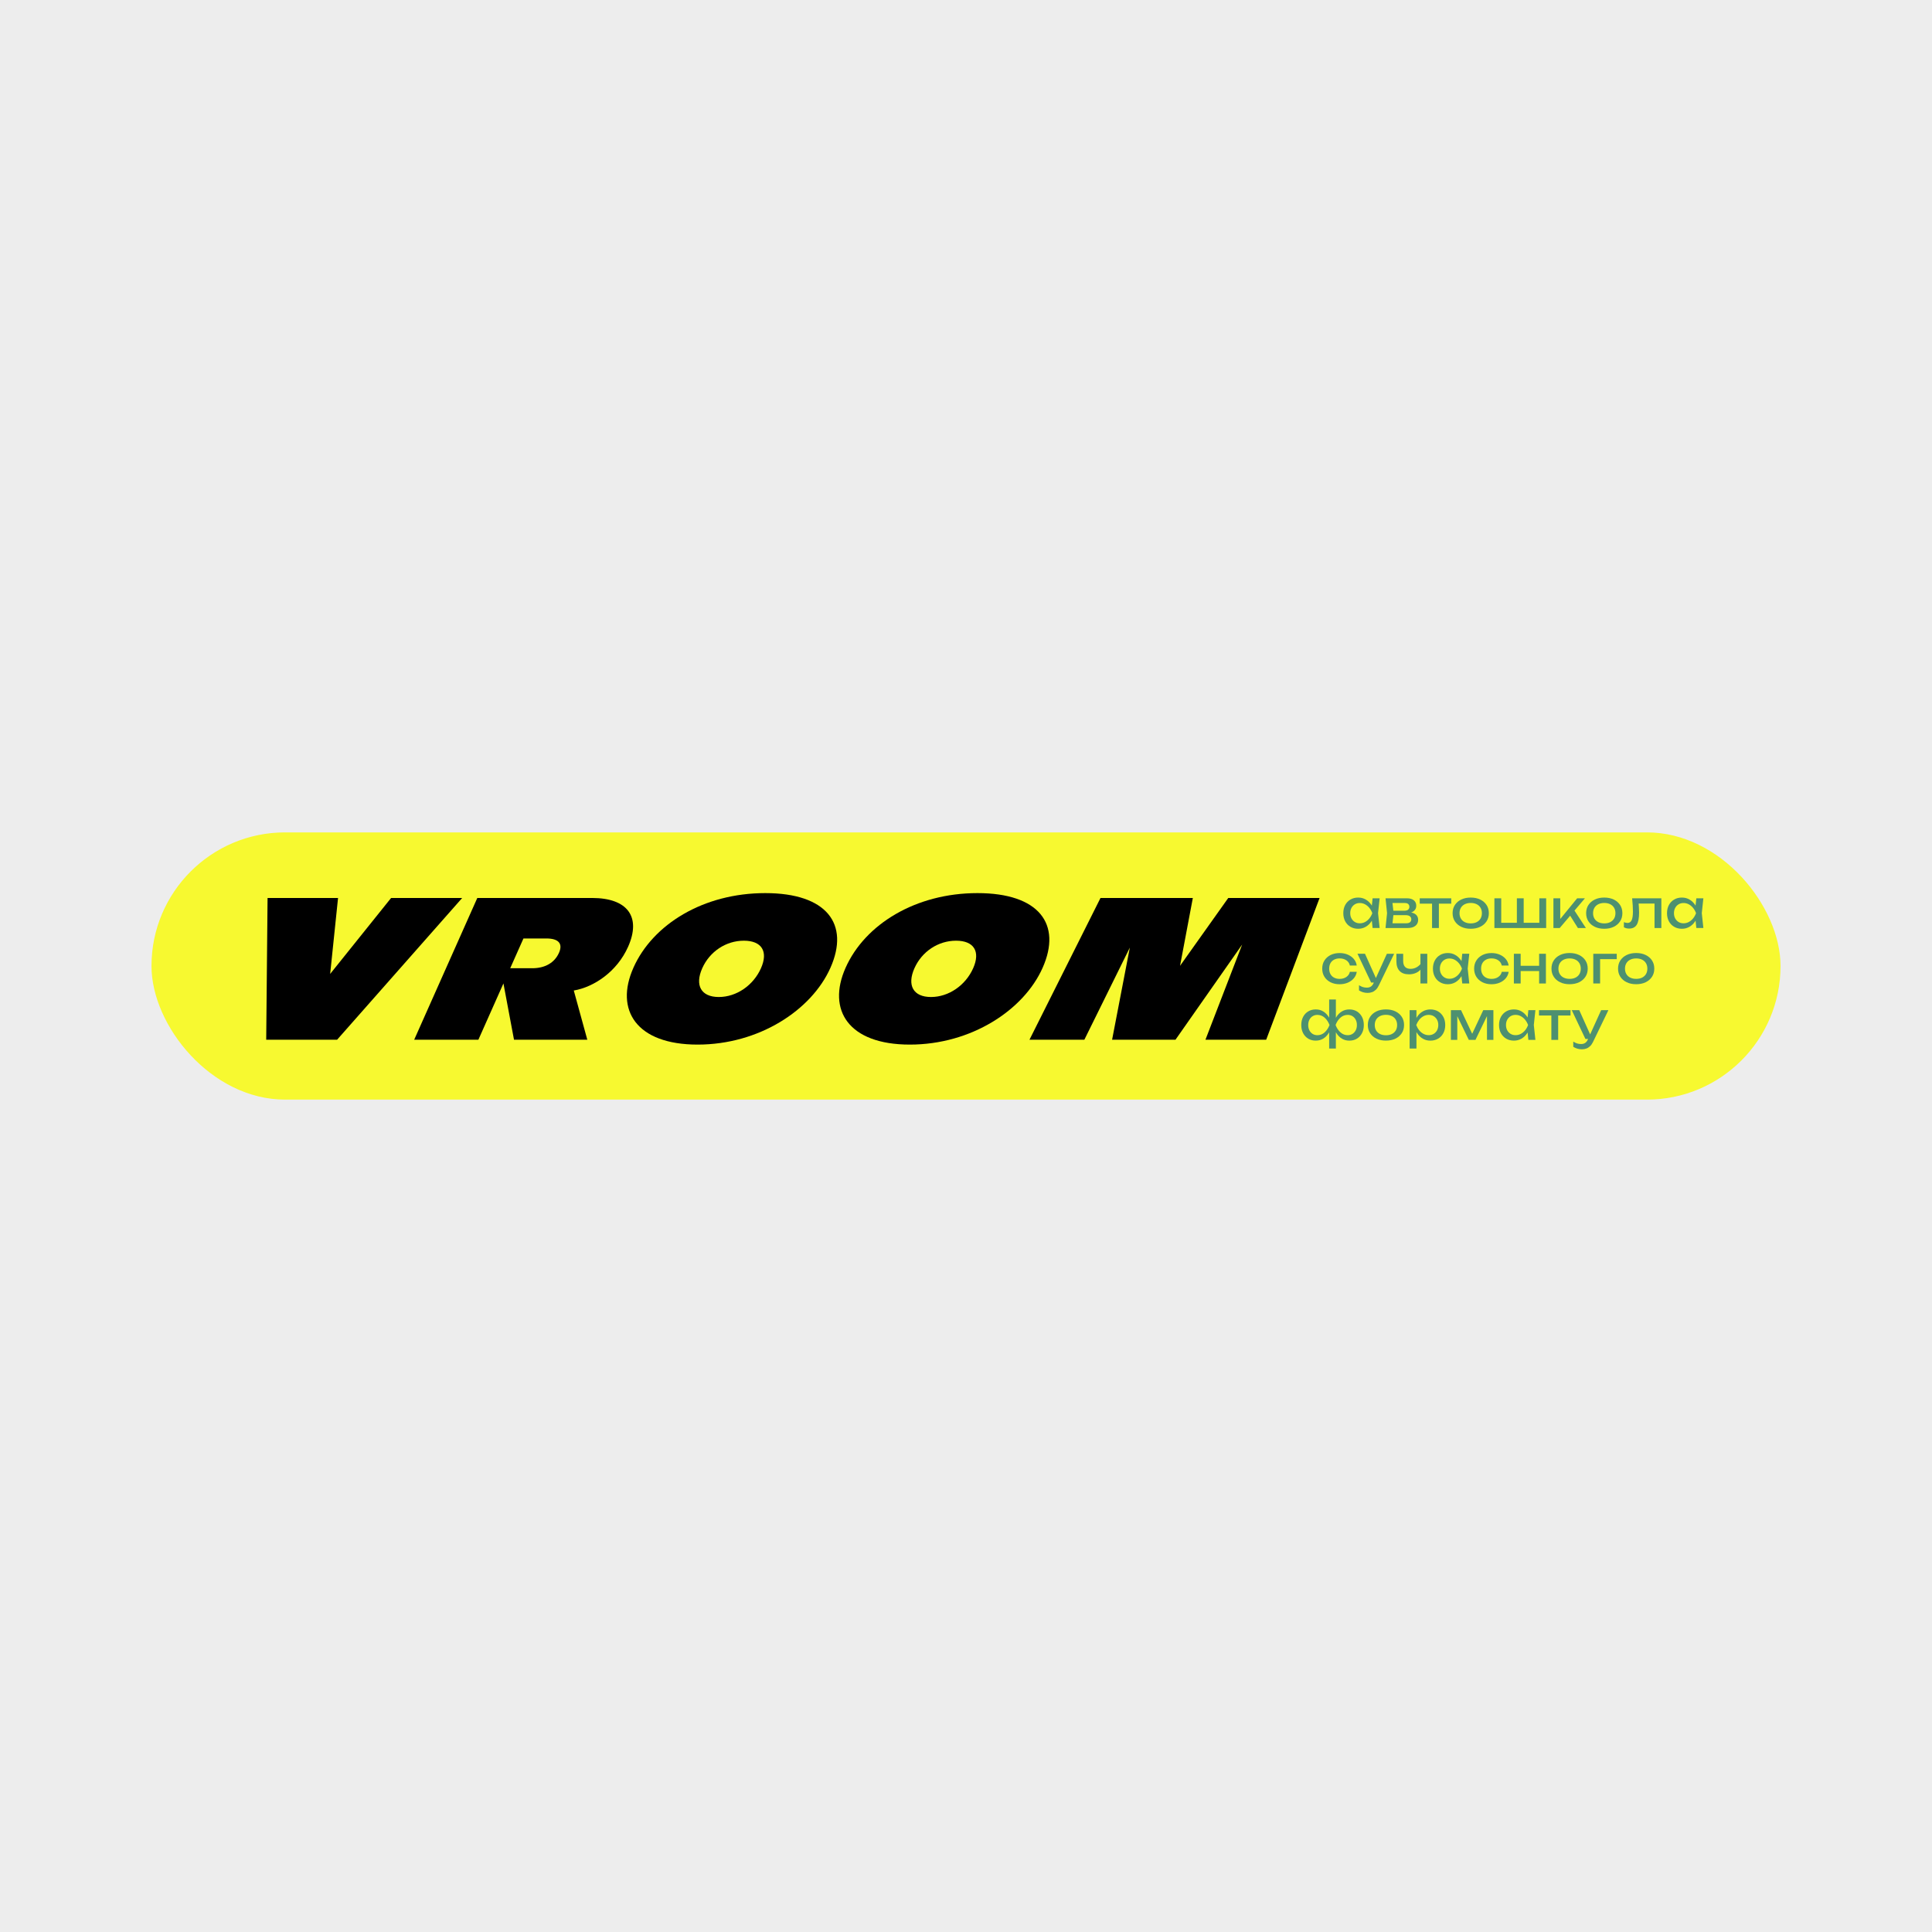
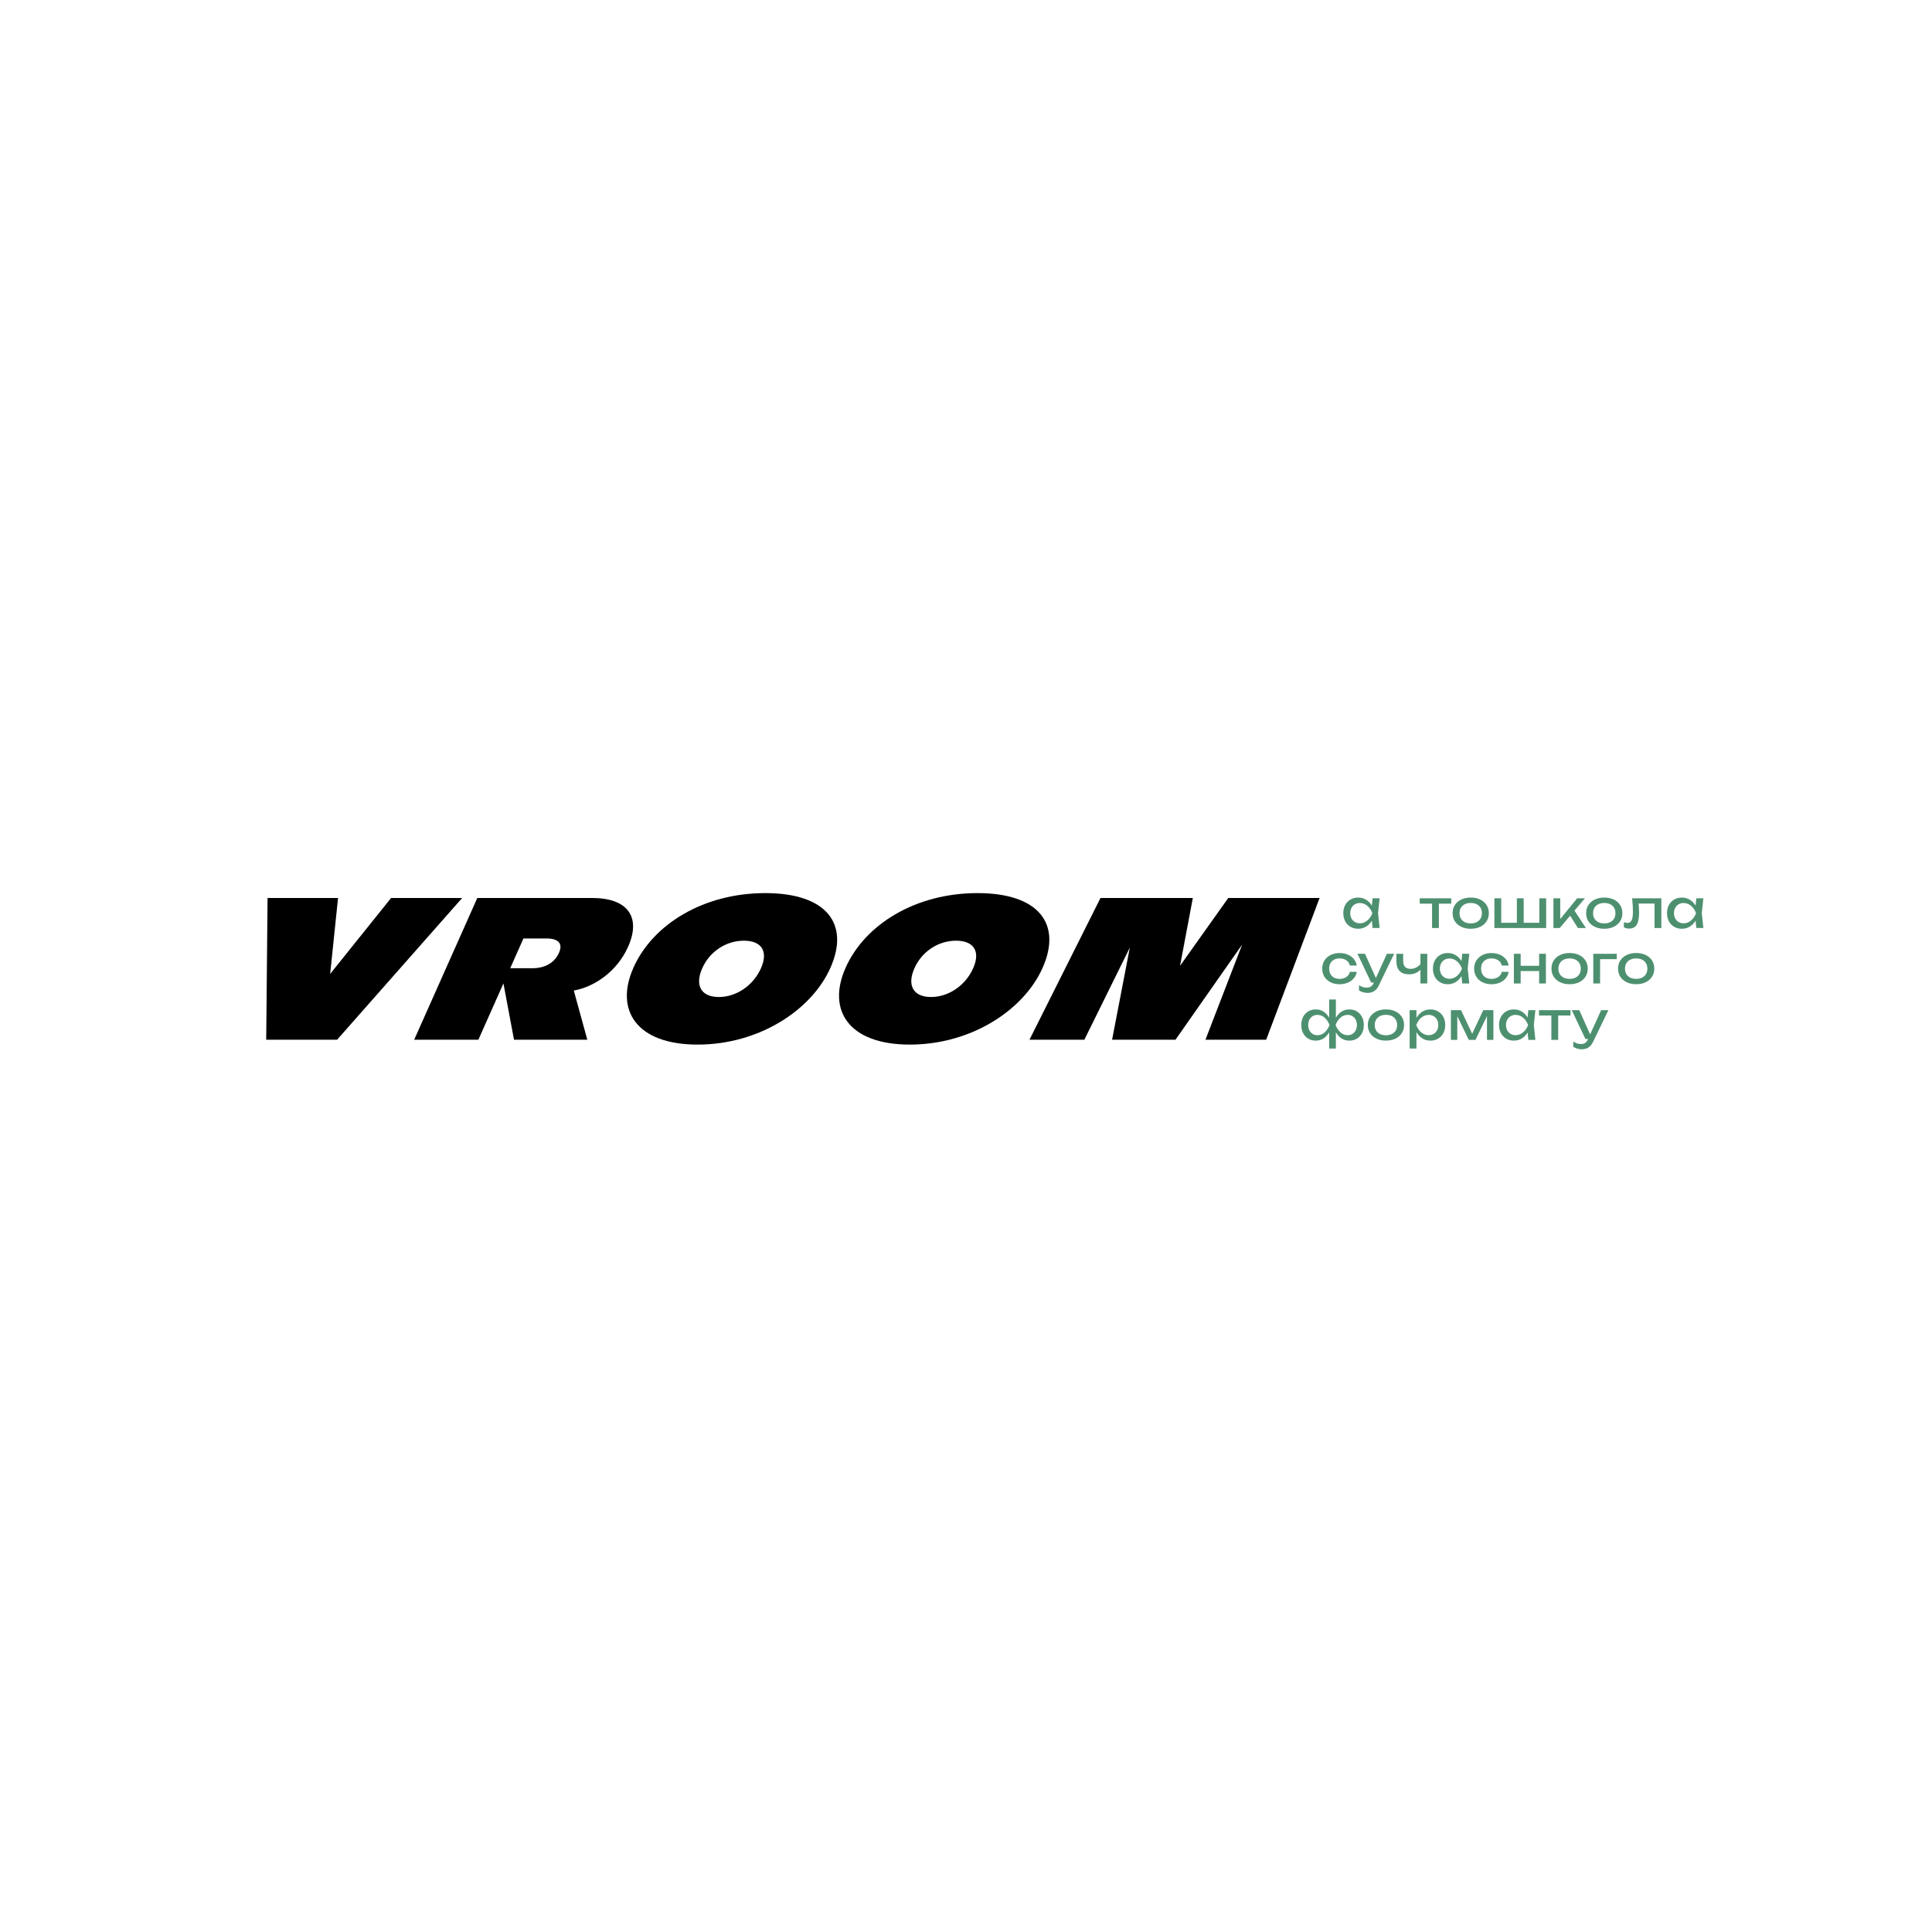
<svg xmlns="http://www.w3.org/2000/svg" id="Layer_1" viewBox="0 0 1000 1000">
  <defs>
    <style>      .st0 {        fill: #4d9070;      }      .st1 {        fill: #f7f930;      }      .st2 {        fill: #ededed;      }    </style>
  </defs>
-   <rect class="st2" width="1000" height="1000" />
  <g>
-     <rect class="st1" x="78.41" y="430.84" width="843.19" height="138.32" rx="69.16" ry="69.16" />
    <g>
      <g>
        <path d="M138.49,464.79h36.48l-4.08,39.31,31.54-39.31h36.79l-64.74,73.37h-36.69l.7-73.37Z" />
        <path d="M247.04,464.79h59.43c18.34,0,25.53,9.75,18.63,25.26-5.74,12.89-17.67,20.86-28.11,22.64l7,25.47h-37.94l-5.47-29.14-12.97,29.14h-33.23l32.67-73.37ZM275.5,501.16c6.6,0,11.53-2.83,13.82-7.97,2.15-4.82-.25-7.44-6.54-7.44h-11.84l-6.86,15.41h11.42Z" />
        <path d="M327.83,500.95c10.08-22.64,36.4-38.68,68.27-38.68s43.8,16.04,33.72,38.68c-9.75,21.91-36.97,39.73-68.73,39.73s-42.96-17.92-33.25-39.73ZM372.05,516.05c9.22,0,17.91-6.08,21.83-14.89,3.87-8.7.37-14.26-8.85-14.26s-17.67,5.56-21.55,14.26c-3.92,8.8-.65,14.89,8.57,14.89Z" />
        <path d="M437.66,500.95c10.08-22.64,36.4-38.68,68.27-38.68s43.8,16.04,33.72,38.68c-9.75,21.91-36.97,39.73-68.73,39.73s-42.96-17.92-33.26-39.73ZM481.88,516.05c9.22,0,17.91-6.08,21.83-14.89,3.87-8.7.37-14.26-8.85-14.26s-17.67,5.56-21.55,14.26c-3.92,8.8-.65,14.89,8.57,14.89Z" />
        <path d="M569.61,464.79h47.8l-6.62,35.11,24.96-35.11h47.27l-27.64,73.37h-31.44l19-49.26-34.51,49.26h-32.81l9.18-47.69-23.54,47.69h-28.4l36.76-73.37Z" />
      </g>
      <g>
        <path class="st0" d="M711.55,472.65c-.34,1.61-.92,3.03-1.71,4.24s-1.78,2.16-2.95,2.83-2.47,1.01-3.9,1.01c-1.5,0-2.84-.34-4-1.02s-2.07-1.63-2.72-2.84c-.65-1.21-.98-2.62-.98-4.21s.33-3.02.98-4.23c.65-1.2,1.56-2.15,2.72-2.83s2.49-1.02,4-1.02,2.73.33,3.9,1.01c1.17.67,2.16,1.61,2.96,2.81.81,1.21,1.37,2.62,1.7,4.25ZM698.88,472.65c0,1.03.21,1.94.64,2.73.43.79,1.01,1.4,1.75,1.85s1.59.67,2.56.67,1.88-.22,2.72-.67,1.57-1.06,2.22-1.85,1.16-1.7,1.54-2.73c-.38-1.03-.89-1.94-1.54-2.73-.64-.79-1.38-1.4-2.22-1.85s-1.74-.67-2.72-.67-1.81.22-2.56.67-1.33,1.06-1.75,1.85c-.43.79-.64,1.7-.64,2.73ZM710.46,480.34l-.6-5.71.71-1.98-.71-1.96.6-5.74h3.64l-.82,7.69.82,7.69h-3.64Z" />
-         <path class="st0" d="M717.15,480.34l.79-7.69-.79-7.69h11.15c1.49,0,2.65.34,3.49,1.03.84.69,1.26,1.64,1.26,2.85,0,1.12-.42,2.03-1.26,2.7-.84.68-2.02,1.08-3.52,1.21l.27-.65c1.78.04,3.13.4,4.08,1.09.94.69,1.41,1.66,1.41,2.91,0,1.32-.48,2.36-1.43,3.11-.95.75-2.27,1.13-3.96,1.13h-11.5ZM720.58,479.47l-1.36-1.58h8.54c.96,0,1.65-.19,2.08-.56.43-.37.64-.89.64-1.56,0-.6-.24-1.1-.72-1.5-.48-.4-1.28-.6-2.41-.6h-7.37v-2.28h6.85c.92,0,1.6-.19,2.02-.56s.64-.86.64-1.45-.19-1.06-.56-1.43c-.37-.37-.99-.56-1.86-.56h-7.83l1.33-1.55.76,6.8-.76,6.82Z" />
        <path class="st0" d="M734.85,464.96h16.31v2.77h-16.31v-2.77ZM741.23,466.18h3.53v14.16h-3.53v-14.16Z" />
        <path class="st0" d="M761.24,480.73c-1.87,0-3.5-.34-4.91-1.02s-2.5-1.63-3.29-2.84c-.79-1.21-1.18-2.62-1.18-4.21s.39-3.02,1.18-4.23c.79-1.2,1.88-2.15,3.29-2.83s3.04-1.02,4.91-1.02,3.5.34,4.91,1.02,2.5,1.62,3.29,2.83c.79,1.21,1.18,2.61,1.18,4.23s-.39,3-1.18,4.21c-.79,1.21-1.88,2.16-3.29,2.84s-3.04,1.02-4.91,1.02ZM761.24,477.95c1.2,0,2.22-.22,3.08-.65.86-.44,1.53-1.05,2-1.83.47-.79.71-1.73.71-2.81s-.24-2.03-.71-2.81c-.47-.79-1.14-1.4-2-1.83-.86-.43-1.89-.65-3.08-.65s-2.2.22-3.07.65c-.87.43-1.54,1.05-2.01,1.83-.47.79-.71,1.73-.71,2.81s.24,2.02.71,2.81c.47.79,1.14,1.4,2.01,1.83.87.43,1.89.65,3.07.65Z" />
        <path class="st0" d="M773.5,480.34v-15.38h3.53v13.73l-1.09-1.06h9.79l-.6,1.06v-13.73h3.53v13.73l-.87-1.06h10.06l-1.09,1.06v-13.73h3.53v15.38h-26.8Z" />
        <path class="st0" d="M804.05,480.34v-15.38h3.53v12.39l-1.06-.38,9.81-12.01h4.02l-13.05,15.38h-3.26ZM816.72,480.34l-4.78-7.61,2.47-2.23,6.44,9.84h-4.13Z" />
        <path class="st0" d="M830.36,480.73c-1.87,0-3.5-.34-4.91-1.02s-2.5-1.63-3.29-2.84c-.79-1.21-1.18-2.62-1.18-4.21s.39-3.02,1.18-4.23c.79-1.2,1.88-2.15,3.29-2.83s3.04-1.02,4.91-1.02,3.5.34,4.91,1.02,2.5,1.62,3.29,2.83c.79,1.21,1.18,2.61,1.18,4.23s-.39,3-1.18,4.21c-.79,1.21-1.88,2.16-3.29,2.84s-3.04,1.02-4.91,1.02ZM830.36,477.95c1.2,0,2.22-.22,3.08-.65.86-.44,1.53-1.05,2-1.83.47-.79.71-1.73.71-2.81s-.24-2.03-.71-2.81c-.47-.79-1.14-1.4-2-1.83-.86-.43-1.89-.65-3.08-.65s-2.2.22-3.07.65c-.87.43-1.54,1.05-2.01,1.83-.47.79-.71,1.73-.71,2.81s.24,2.02.71,2.81c.47.79,1.14,1.4,2.01,1.83.87.43,1.89.65,3.07.65Z" />
        <path class="st0" d="M844.77,464.96h15.14v15.38h-3.53v-14.3l1.63,1.63h-11.47l1.52-1.25c.09,1.12.17,2.19.23,3.19.06,1.01.1,1.91.1,2.71,0,2.9-.41,5.01-1.22,6.33-.82,1.32-2.13,1.98-3.94,1.98-.49,0-.96-.05-1.41-.16-.45-.11-.89-.28-1.3-.52v-2.64c.33.13.65.23.97.3.32.07.61.11.88.11,1,0,1.72-.46,2.16-1.39.44-.92.67-2.43.67-4.51,0-.91-.03-1.94-.1-3.1-.06-1.16-.17-2.42-.31-3.78Z" />
        <path class="st0" d="M879.1,472.65c-.34,1.61-.92,3.03-1.71,4.24s-1.78,2.16-2.95,2.83-2.47,1.01-3.9,1.01c-1.5,0-2.84-.34-4-1.02s-2.07-1.63-2.72-2.84c-.65-1.21-.98-2.62-.98-4.21s.33-3.02.98-4.23c.65-1.2,1.56-2.15,2.72-2.83s2.49-1.02,4-1.02,2.73.33,3.9,1.01c1.17.67,2.16,1.61,2.96,2.81.81,1.21,1.37,2.62,1.7,4.25ZM866.44,472.65c0,1.03.21,1.94.64,2.73.43.79,1.01,1.4,1.75,1.85s1.59.67,2.56.67,1.88-.22,2.72-.67,1.57-1.06,2.22-1.85,1.16-1.7,1.54-2.73c-.38-1.03-.89-1.94-1.54-2.73-.64-.79-1.38-1.4-2.22-1.85s-1.74-.67-2.72-.67-1.81.22-2.56.67-1.33,1.06-1.75,1.85c-.43.79-.64,1.7-.64,2.73ZM878.02,480.34l-.6-5.71.71-1.98-.71-1.96.6-5.74h3.64l-.82,7.69.82,7.69h-3.64Z" />
      </g>
      <g>
        <path class="st0" d="M702.25,502.99c-.18,1.27-.68,2.39-1.5,3.36-.82.97-1.86,1.73-3.13,2.27-1.27.54-2.68.82-4.24.82-1.78,0-3.34-.34-4.69-1.02s-2.41-1.63-3.17-2.84c-.76-1.21-1.14-2.62-1.14-4.21s.38-3,1.14-4.21c.76-1.21,1.82-2.16,3.17-2.84s2.91-1.02,4.69-1.02c1.56,0,2.97.27,4.24.82,1.27.54,2.31,1.3,3.13,2.27.82.97,1.31,2.1,1.5,3.38h-3.56c-.25-1.16-.86-2.07-1.82-2.72-.96-.65-2.12-.98-3.48-.98-1.09,0-2.04.21-2.85.64s-1.45,1.03-1.89,1.82c-.44.79-.67,1.74-.67,2.84s.22,2.03.67,2.83c.44.8,1.07,1.41,1.89,1.83.82.43,1.77.64,2.85.64,1.38,0,2.55-.34,3.51-1.01.96-.67,1.56-1.56,1.79-2.66h3.56Z" />
        <path class="st0" d="M709.69,508.56l-7.07-14.9h3.89l6.69,14.9h-3.51ZM707.93,513.92c-.91,0-1.73-.11-2.46-.34s-1.42-.54-2.05-.94v-2.69c.69.43,1.35.75,1.97.95.63.2,1.33.3,2.11.3s1.4-.17,1.98-.5c.58-.34,1.06-.92,1.44-1.75l6.93-15.28h3.75l-7.96,16.47c-.44.91-.95,1.64-1.54,2.19s-1.23.96-1.93,1.21c-.7.25-1.45.38-2.24.38Z" />
        <path class="st0" d="M729.24,504.3c-2.1,0-3.71-.58-4.81-1.73-1.11-1.15-1.66-2.83-1.66-5.04v-3.86h3.51v3.72c0,2.72,1.28,4.08,3.83,4.08,1.05,0,2.04-.24,2.98-.73.93-.49,1.79-1.22,2.57-2.2l.22,2.5c-.63,1.03-1.54,1.83-2.7,2.41-1.17.57-2.48.86-3.93.86ZM735.22,509.05v-15.38h3.53v15.38h-3.53Z" />
        <path class="st0" d="M757.94,501.36c-.34,1.61-.92,3.03-1.71,4.24s-1.78,2.16-2.95,2.83-2.47,1.01-3.9,1.01c-1.5,0-2.84-.34-4-1.02s-2.07-1.63-2.72-2.84c-.65-1.21-.98-2.62-.98-4.21s.33-3.02.98-4.23c.65-1.2,1.56-2.15,2.72-2.83s2.49-1.02,4-1.02,2.73.33,3.9,1.01c1.17.67,2.16,1.61,2.96,2.81.81,1.21,1.37,2.62,1.7,4.25ZM745.28,501.36c0,1.03.21,1.94.64,2.73.43.79,1.01,1.4,1.75,1.85s1.59.67,2.56.67,1.88-.22,2.72-.67,1.57-1.06,2.22-1.85,1.16-1.7,1.54-2.73c-.38-1.03-.89-1.94-1.54-2.73-.64-.79-1.38-1.4-2.22-1.85s-1.74-.67-2.72-.67-1.81.22-2.56.67-1.33,1.06-1.75,1.85c-.43.79-.64,1.7-.64,2.73ZM756.86,509.05l-.6-5.71.71-1.98-.71-1.96.6-5.74h3.64l-.82,7.69.82,7.69h-3.64Z" />
        <path class="st0" d="M780.88,502.99c-.18,1.27-.68,2.39-1.5,3.36-.82.97-1.86,1.73-3.13,2.27-1.27.54-2.68.82-4.24.82-1.78,0-3.34-.34-4.69-1.02s-2.41-1.63-3.17-2.84c-.76-1.21-1.14-2.62-1.14-4.21s.38-3,1.14-4.21c.76-1.21,1.82-2.16,3.17-2.84s2.91-1.02,4.69-1.02c1.56,0,2.97.27,4.24.82,1.27.54,2.31,1.3,3.13,2.27.82.97,1.31,2.1,1.5,3.38h-3.56c-.25-1.16-.86-2.07-1.82-2.72-.96-.65-2.12-.98-3.48-.98-1.09,0-2.04.21-2.85.64s-1.45,1.03-1.89,1.82c-.44.79-.67,1.74-.67,2.84s.22,2.03.67,2.83c.44.8,1.07,1.41,1.89,1.83.82.43,1.77.64,2.85.64,1.38,0,2.55-.34,3.51-1.01.96-.67,1.56-1.56,1.79-2.66h3.56Z" />
        <path class="st0" d="M783.58,493.67h3.51v15.38h-3.51v-15.38ZM785.56,499.89h12.56v2.72h-12.56v-2.72ZM796.65,493.67h3.51v15.38h-3.51v-15.38Z" />
        <path class="st0" d="M812.42,509.43c-1.87,0-3.5-.34-4.91-1.02s-2.5-1.63-3.29-2.84c-.79-1.21-1.18-2.62-1.18-4.21s.39-3.02,1.18-4.23c.79-1.2,1.88-2.15,3.29-2.83s3.04-1.02,4.91-1.02,3.5.34,4.91,1.02,2.5,1.62,3.29,2.83c.79,1.21,1.18,2.61,1.18,4.23s-.39,3-1.18,4.21c-.79,1.21-1.88,2.16-3.29,2.84s-3.04,1.02-4.91,1.02ZM812.42,506.66c1.2,0,2.22-.22,3.08-.65.86-.44,1.53-1.05,2-1.83.47-.79.71-1.73.71-2.81s-.24-2.03-.71-2.81c-.47-.79-1.14-1.4-2-1.83-.86-.43-1.89-.65-3.08-.65s-2.2.22-3.07.65c-.87.43-1.54,1.05-2.01,1.83-.47.79-.71,1.73-.71,2.81s.24,2.02.71,2.81c.47.79,1.14,1.4,2.01,1.83.87.43,1.89.65,3.07.65Z" />
        <path class="st0" d="M836.83,493.67v2.77h-10.25l1.63-1.63v14.24h-3.53v-15.38h12.15Z" />
        <path class="st0" d="M846.88,509.43c-1.87,0-3.5-.34-4.91-1.02s-2.5-1.63-3.29-2.84c-.79-1.21-1.18-2.62-1.18-4.21s.39-3.02,1.18-4.23c.79-1.2,1.88-2.15,3.29-2.83s3.04-1.02,4.91-1.02,3.5.34,4.91,1.02,2.5,1.62,3.29,2.83c.79,1.21,1.18,2.61,1.18,4.23s-.39,3-1.18,4.21c-.79,1.21-1.88,2.16-3.29,2.84s-3.04,1.02-4.91,1.02ZM846.88,506.66c1.2,0,2.22-.22,3.08-.65.86-.44,1.53-1.05,2-1.83.47-.79.71-1.73.71-2.81s-.24-2.03-.71-2.81c-.47-.79-1.14-1.4-2-1.83-.86-.43-1.89-.65-3.08-.65s-2.2.22-3.07.65c-.87.43-1.54,1.05-2.01,1.83-.47.79-.71,1.73-.71,2.81s.24,2.02.71,2.81c.47.79,1.14,1.4,2.01,1.83.87.43,1.89.65,3.07.65Z" />
      </g>
      <g>
        <path class="st0" d="M689.33,530.55c-.33,1.61-.87,3.03-1.64,4.24-.77,1.21-1.72,2.16-2.84,2.83-1.12.67-2.39,1.01-3.81,1.01-1.49,0-2.79-.34-3.91-1.02s-2-1.63-2.64-2.84c-.63-1.21-.95-2.62-.95-4.21s.32-3.02.95-4.23c.63-1.2,1.51-2.15,2.64-2.83s2.43-1.02,3.91-1.02,2.68.33,3.81,1.01c1.12.67,2.07,1.61,2.84,2.81.77,1.21,1.32,2.62,1.64,4.25ZM677.13,530.55c0,1.03.2,1.94.6,2.73.4.79.96,1.41,1.67,1.86.72.45,1.54.68,2.46.68,1.45,0,2.71-.49,3.79-1.48,1.08-.99,1.92-2.25,2.51-3.79-.6-1.56-1.44-2.82-2.51-3.79-1.08-.97-2.34-1.45-3.79-1.45-.92,0-1.74.22-2.46.67-.72.44-1.27,1.06-1.67,1.85-.4.79-.6,1.7-.6,2.73ZM687.97,542.73v-9.13l.33-1.25v-3.75l-.33-1.28v-10h3.48v10.03l-.33,1.25v3.72l.33,1.28v9.13h-3.48ZM690.09,530.55c.34-1.63.9-3.05,1.66-4.25.76-1.21,1.71-2.14,2.84-2.81,1.13-.67,2.41-1.01,3.82-1.01,1.49,0,2.79.34,3.91,1.02,1.12.68,2,1.62,2.64,2.83.63,1.21.95,2.61.95,4.23s-.32,3-.95,4.21c-.63,1.21-1.51,2.16-2.64,2.84-1.12.68-2.43,1.02-3.91,1.02s-2.69-.34-3.82-1.01c-1.13-.67-2.08-1.61-2.84-2.83-.76-1.21-1.31-2.63-1.66-4.24ZM702.33,530.55c0-1.03-.2-1.94-.61-2.73-.41-.79-.96-1.4-1.67-1.85-.71-.44-1.53-.67-2.47-.67-1.43,0-2.69.48-3.78,1.45s-1.92,2.23-2.5,3.79c.58,1.54,1.41,2.8,2.5,3.79s2.35,1.48,3.78,1.48c.94,0,1.77-.23,2.47-.68.71-.45,1.26-1.07,1.67-1.86.41-.79.61-1.7.61-2.73Z" />
        <path class="st0" d="M717.36,538.62c-1.87,0-3.5-.34-4.91-1.02s-2.5-1.63-3.29-2.84c-.79-1.21-1.18-2.62-1.18-4.21s.39-3.02,1.18-4.23c.79-1.2,1.88-2.15,3.29-2.83s3.04-1.02,4.91-1.02,3.5.34,4.91,1.02,2.5,1.62,3.29,2.83c.79,1.21,1.18,2.61,1.18,4.23s-.39,3-1.18,4.21c-.79,1.21-1.88,2.16-3.29,2.84s-3.04,1.02-4.91,1.02ZM717.36,535.85c1.2,0,2.22-.22,3.08-.65.86-.44,1.53-1.05,2-1.83.47-.79.71-1.73.71-2.81s-.24-2.03-.71-2.81c-.47-.79-1.14-1.4-2-1.83-.86-.43-1.89-.65-3.08-.65s-2.2.22-3.07.65c-.87.43-1.54,1.05-2.01,1.83-.47.79-.71,1.73-.71,2.81s.24,2.02.71,2.81c.47.79,1.14,1.4,2.01,1.83.87.43,1.89.65,3.07.65Z" />
        <path class="st0" d="M729.62,522.86h3.53v5.35l-.16.54v3.1l.16.95v9.92h-3.53v-19.87ZM731.79,530.55c.34-1.63.91-3.05,1.71-4.25.8-1.21,1.78-2.14,2.95-2.81,1.17-.67,2.47-1.01,3.9-1.01,1.5,0,2.84.34,4,1.02s2.07,1.62,2.72,2.83c.65,1.21.98,2.61.98,4.23s-.33,3-.98,4.21c-.65,1.21-1.56,2.16-2.72,2.84s-2.49,1.02-4,1.02-2.73-.34-3.89-1.01c-1.16-.67-2.14-1.61-2.95-2.83-.81-1.21-1.38-2.63-1.73-4.24ZM744.46,530.55c0-1.03-.21-1.94-.64-2.73-.43-.79-1.01-1.4-1.75-1.85-.74-.44-1.59-.67-2.56-.67s-1.86.22-2.7.67-1.58,1.06-2.22,1.85c-.63.79-1.15,1.7-1.55,2.73.4,1.03.91,1.94,1.55,2.73.63.79,1.37,1.4,2.22,1.85s1.74.67,2.7.67,1.81-.22,2.56-.67c.74-.44,1.33-1.06,1.75-1.85s.64-1.7.64-2.73Z" />
        <path class="st0" d="M750.98,538.24v-15.38h5.25l6.47,13.7h-1.39l6.42-13.7h5.25v15.38h-3.32v-14.22h.92l-6.88,14.22h-3.45l-6.88-14.16.92-.03v14.19h-3.32Z" />
        <path class="st0" d="M792.16,530.55c-.34,1.61-.92,3.03-1.71,4.24s-1.78,2.16-2.95,2.83-2.47,1.01-3.9,1.01c-1.5,0-2.84-.34-4-1.02s-2.07-1.63-2.72-2.84c-.65-1.21-.98-2.62-.98-4.21s.33-3.02.98-4.23c.65-1.2,1.56-2.15,2.72-2.83s2.49-1.02,4-1.02,2.73.33,3.9,1.01c1.17.67,2.16,1.61,2.96,2.81.81,1.21,1.37,2.62,1.7,4.25ZM779.5,530.55c0,1.03.21,1.94.64,2.73.43.79,1.01,1.4,1.75,1.85s1.59.67,2.56.67,1.88-.22,2.72-.67,1.57-1.06,2.22-1.85,1.16-1.7,1.54-2.73c-.38-1.03-.89-1.94-1.54-2.73-.64-.79-1.38-1.4-2.22-1.85s-1.74-.67-2.72-.67-1.81.22-2.56.67-1.33,1.06-1.75,1.85c-.43.79-.64,1.7-.64,2.73ZM791.08,538.24l-.6-5.71.71-1.98-.71-1.96.6-5.74h3.64l-.82,7.69.82,7.69h-3.64Z" />
        <path class="st0" d="M796.59,522.86h16.31v2.77h-16.31v-2.77ZM802.98,524.08h3.53v14.16h-3.53v-14.16Z" />
        <path class="st0" d="M820.6,537.75l-7.07-14.9h3.89l6.69,14.9h-3.51ZM818.83,543.11c-.91,0-1.73-.11-2.46-.34s-1.42-.54-2.05-.94v-2.69c.69.43,1.35.75,1.97.95.63.2,1.33.3,2.11.3s1.4-.17,1.98-.5c.58-.34,1.06-.92,1.44-1.75l6.93-15.28h3.75l-7.96,16.47c-.44.91-.95,1.64-1.54,2.19s-1.23.96-1.93,1.21c-.7.25-1.45.38-2.24.38Z" />
      </g>
    </g>
  </g>
</svg>